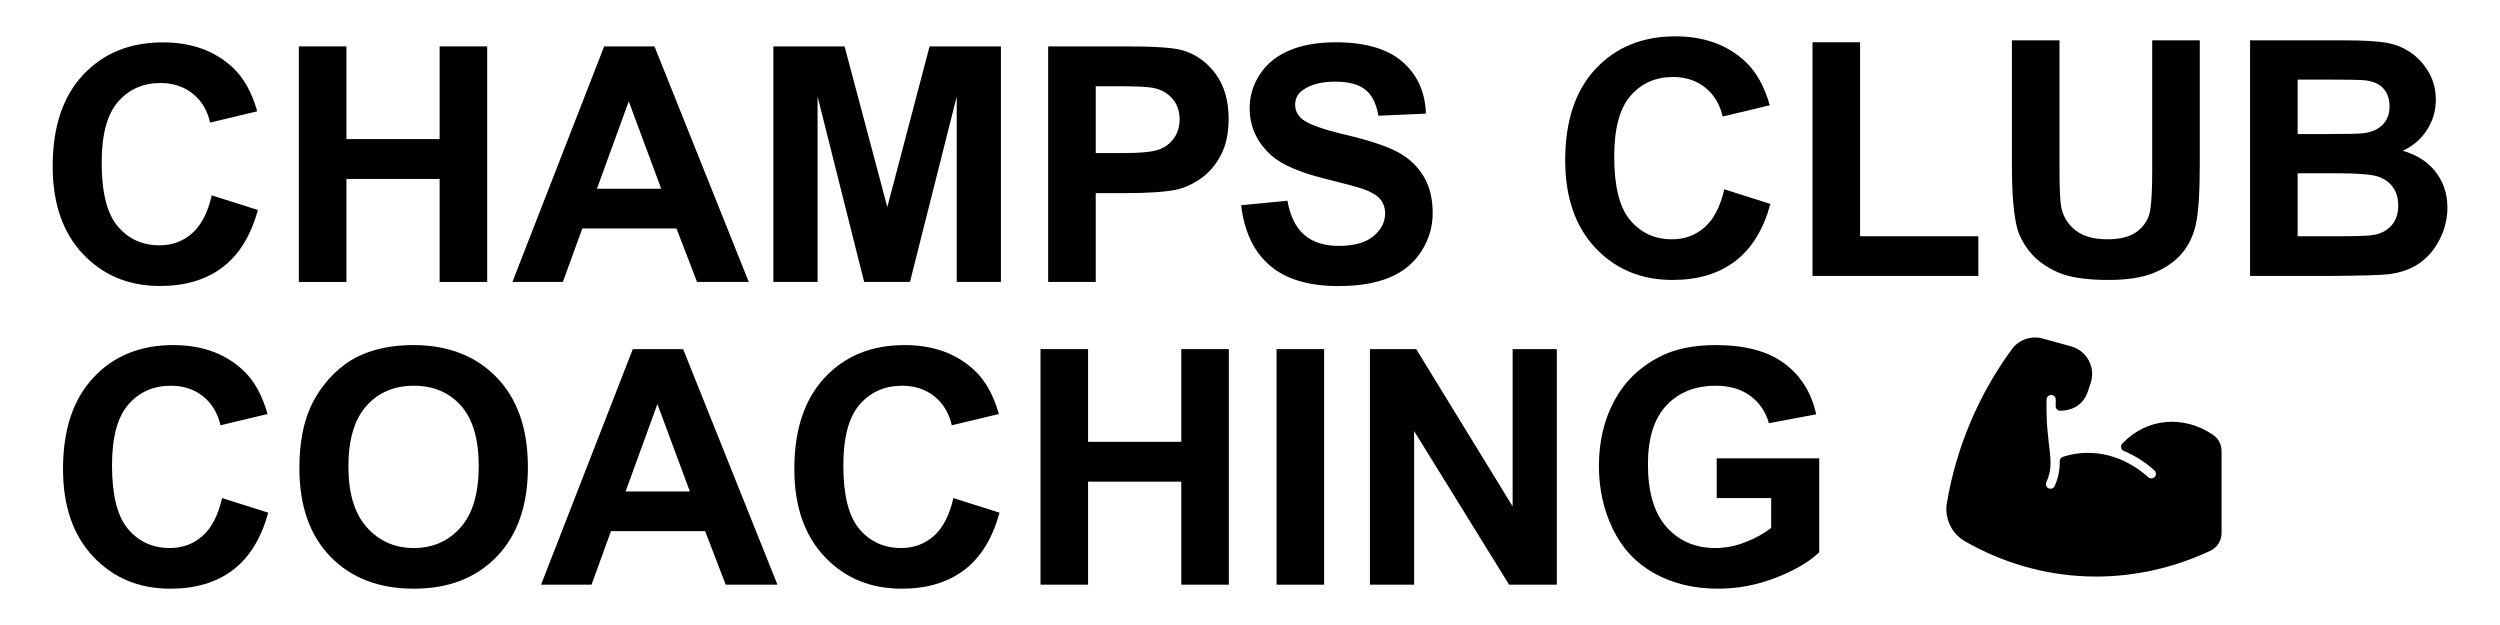
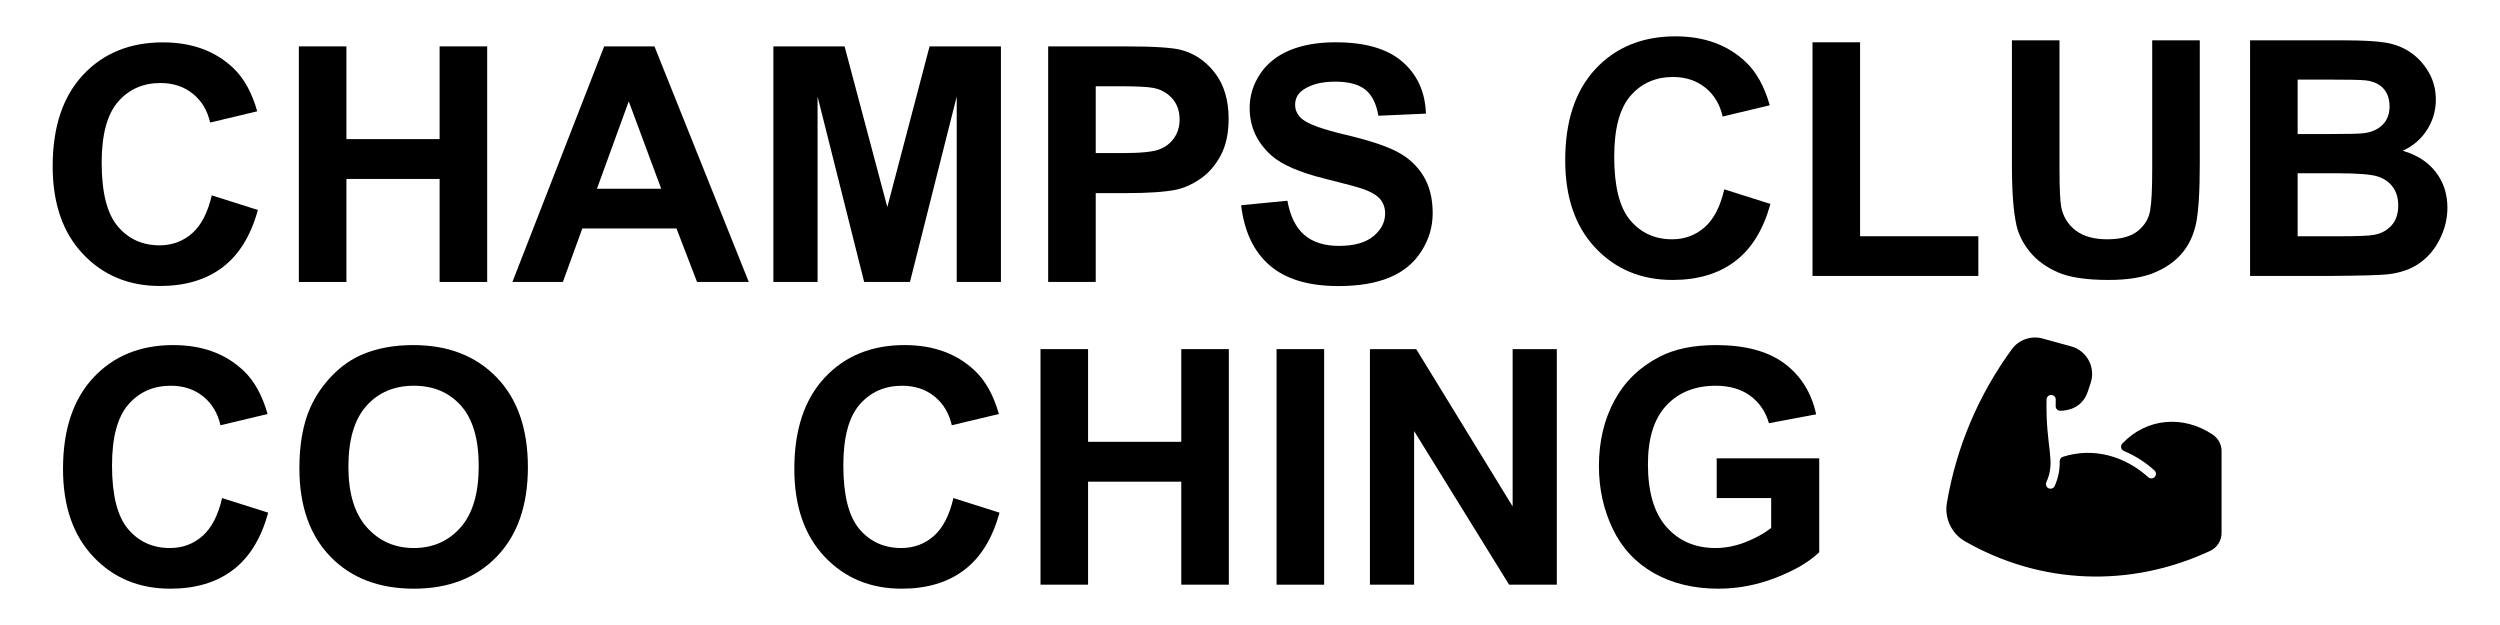
<svg xmlns="http://www.w3.org/2000/svg" width="100%" height="100%" viewBox="0 0 200 50" version="1.1" xml:space="preserve" style="fill-rule:evenodd;clip-rule:evenodd;stroke-linejoin:round;stroke-miterlimit:2;">
  <g transform="matrix(0.043,0,0,0.043,155.709,25.554)">
    <g id="arm-muscle_3525876.svg">
      <g>
        <g>
          <g>
            <path d="M187.399,312.116C185.138,309.595 184.589,305.972 185.99,302.89C204.333,262.567 184.437,240.001 186.419,148.894C186.513,144.569 189.883,140.444 195.282,140.546C199.937,140.635 203.584,144.592 203.483,149.246C203.395,153.296 203.355,157.363 203.36,161.438C203.367,166.162 207.223,170.018 211.946,169.954C225.826,169.764 252.826,165.193 263.275,133.846L268.472,118.257C278.09,89.405 261.659,58.255 232.109,50.122L178.964,35.494C157.791,29.667 134.865,37.651 121.906,55.36C59.754,140.287 18.49,237.956 0.966,341.412C-3.85,369.84 9.661,398.523 34.589,412.785C174.551,492.866 340.51,500.625 490.88,430.566C503.711,424.588 512.002,411.564 512.002,397.385L512.002,244.891C512.002,232.73 506.013,221.41 495.979,214.611C442.034,178.049 373.34,182.428 327.326,230.974C323.224,235.3 324.779,242.394 330.28,244.694C351.067,253.385 370.72,266.014 387.122,280.928C390.688,284.171 390.938,289.788 387.398,293.319C384.184,296.523 379.029,296.644 375.661,293.601C332.681,254.788 274.575,237.13 216.769,255.598C213.223,256.731 210.847,260.087 210.906,263.809C211.148,279.289 208.564,294.279 201.499,309.98C198.979,315.577 191.497,316.684 187.399,312.116Z" style="fill-rule:nonzero;" />
          </g>
        </g>
      </g>
    </g>
  </g>
  <g transform="matrix(1.097,0,0,1.097,-64.963,-35.394)">
    <g transform="matrix(1,0,0,1,-7.077,-6.173)">
      <path d="M81.738,52.684L85.102,53.75C84.586,55.625 83.729,57.018 82.529,57.928C81.33,58.838 79.809,59.293 77.965,59.293C75.684,59.293 73.809,58.514 72.34,56.955C70.871,55.396 70.137,53.266 70.137,50.563C70.137,47.703 70.875,45.482 72.352,43.9C73.828,42.318 75.77,41.527 78.176,41.527C80.277,41.527 81.984,42.148 83.297,43.391C84.078,44.125 84.664,45.18 85.055,46.555L81.621,47.375C81.418,46.484 80.994,45.781 80.35,45.266C79.705,44.75 78.922,44.492 78,44.492C76.727,44.492 75.693,44.949 74.9,45.863C74.107,46.777 73.711,48.258 73.711,50.305C73.711,52.477 74.102,54.023 74.883,54.945C75.664,55.867 76.68,56.328 77.93,56.328C78.852,56.328 79.645,56.035 80.309,55.449C80.973,54.863 81.449,53.941 81.738,52.684Z" style="fill-rule:nonzero;" />
    </g>
    <g transform="matrix(1,0,0,1,-7.077,-6.173)">
      <path d="M88.09,59L88.09,41.82L91.559,41.82L91.559,48.582L98.355,48.582L98.355,41.82L101.824,41.82L101.824,59L98.355,59L98.355,51.488L91.559,51.488L91.559,59L88.09,59Z" style="fill-rule:nonzero;" />
    </g>
    <g transform="matrix(1,0,0,1,-7.077,-6.173)">
      <path d="M120.902,59L117.129,59L115.629,55.098L108.762,55.098L107.344,59L103.664,59L110.355,41.82L114.023,41.82L120.902,59ZM114.516,52.203L112.148,45.828L109.828,52.203L114.516,52.203Z" style="fill-rule:nonzero;" />
    </g>
    <g transform="matrix(1,0,0,1,-7.077,-6.173)">
      <path d="M122.695,59L122.695,41.82L127.887,41.82L131.004,53.539L134.086,41.82L139.289,41.82L139.289,59L136.066,59L136.066,45.477L132.656,59L129.316,59L125.918,45.477L125.918,59L122.695,59Z" style="fill-rule:nonzero;" />
    </g>
    <g transform="matrix(1,0,0,1,-7.077,-6.173)">
      <path d="M142.734,59L142.734,41.82L148.301,41.82C150.41,41.82 151.785,41.906 152.426,42.078C153.41,42.336 154.234,42.896 154.898,43.76C155.563,44.623 155.895,45.738 155.895,47.105C155.895,48.16 155.703,49.047 155.32,49.766C154.938,50.484 154.451,51.049 153.861,51.459C153.271,51.869 152.672,52.141 152.063,52.273C151.234,52.438 150.035,52.52 148.465,52.52L146.203,52.52L146.203,59L142.734,59ZM146.203,44.727L146.203,49.602L148.102,49.602C149.469,49.602 150.383,49.512 150.844,49.332C151.305,49.152 151.666,48.871 151.928,48.488C152.189,48.105 152.32,47.66 152.32,47.152C152.32,46.527 152.137,46.012 151.77,45.605C151.402,45.199 150.938,44.945 150.375,44.844C149.961,44.766 149.129,44.727 147.879,44.727L146.203,44.727Z" style="fill-rule:nonzero;" />
    </g>
    <g transform="matrix(1,0,0,1,-50.801,-6.179)">
      <path d="M200.531,53.41L203.906,53.082C204.109,54.215 204.521,55.047 205.143,55.578C205.764,56.109 206.602,56.375 207.656,56.375C208.773,56.375 209.615,56.139 210.182,55.666C210.748,55.193 211.031,54.641 211.031,54.008C211.031,53.602 210.912,53.256 210.674,52.971C210.436,52.686 210.02,52.438 209.426,52.227C209.02,52.086 208.094,51.836 206.648,51.477C204.789,51.016 203.484,50.449 202.734,49.777C201.68,48.832 201.152,47.68 201.152,46.32C201.152,45.445 201.4,44.627 201.896,43.865C202.393,43.104 203.107,42.523 204.041,42.125C204.975,41.727 206.102,41.527 207.422,41.527C209.578,41.527 211.201,42 212.291,42.945C213.381,43.891 213.953,45.152 214.008,46.73L210.539,46.883C210.391,46 210.072,45.365 209.584,44.979C209.096,44.592 208.363,44.398 207.387,44.398C206.379,44.398 205.59,44.605 205.02,45.02C204.652,45.285 204.469,45.641 204.469,46.086C204.469,46.492 204.641,46.84 204.984,47.129C205.422,47.496 206.484,47.879 208.172,48.277C209.859,48.676 211.107,49.088 211.916,49.514C212.725,49.939 213.357,50.521 213.814,51.26C214.271,51.998 214.5,52.91 214.5,53.996C214.5,54.98 214.227,55.902 213.68,56.762C213.133,57.621 212.359,58.26 211.359,58.678C210.359,59.096 209.113,59.305 207.621,59.305C205.449,59.305 203.781,58.803 202.617,57.799C201.453,56.795 200.758,55.332 200.531,53.41Z" style="fill-rule:nonzero;" />
    </g>
    <g transform="matrix(1,0,0,1,103.226,-31.398)">
      <path d="M81.738,77.469L85.102,78.535C84.586,80.41 83.729,81.803 82.529,82.713C81.33,83.623 79.809,84.078 77.965,84.078C75.684,84.078 73.809,83.299 72.34,81.74C70.871,80.182 70.137,78.051 70.137,75.348C70.137,72.488 70.875,70.268 72.352,68.686C73.828,67.104 75.77,66.313 78.176,66.313C80.277,66.313 81.984,66.934 83.297,68.176C84.078,68.91 84.664,69.965 85.055,71.34L81.621,72.16C81.418,71.27 80.994,70.566 80.35,70.051C79.705,69.535 78.922,69.277 78,69.277C76.727,69.277 75.693,69.734 74.9,70.648C74.107,71.563 73.711,73.043 73.711,75.09C73.711,77.262 74.102,78.809 74.883,79.73C75.664,80.652 76.68,81.113 77.93,81.113C78.852,81.113 79.645,80.82 80.309,80.234C80.973,79.648 81.449,78.727 81.738,77.469Z" style="fill-rule:nonzero;" />
    </g>
    <g transform="matrix(1,0,0,1,103.226,-31.398)">
      <path d="M88.172,83.785L88.172,66.746L91.641,66.746L91.641,80.891L100.266,80.891L100.266,83.785L88.172,83.785Z" style="fill-rule:nonzero;" />
    </g>
    <g transform="matrix(1,0,0,1,103.226,-31.398)">
      <path d="M102.715,66.605L106.184,66.605L106.184,75.91C106.184,77.387 106.227,78.344 106.313,78.781C106.461,79.484 106.814,80.049 107.373,80.475C107.932,80.9 108.695,81.113 109.664,81.113C110.648,81.113 111.391,80.912 111.891,80.51C112.391,80.107 112.691,79.613 112.793,79.027C112.895,78.441 112.945,77.469 112.945,76.109L112.945,66.605L116.414,66.605L116.414,75.629C116.414,77.691 116.32,79.148 116.133,80C115.945,80.852 115.6,81.57 115.096,82.156C114.592,82.742 113.918,83.209 113.074,83.557C112.23,83.904 111.129,84.078 109.77,84.078C108.129,84.078 106.885,83.889 106.037,83.51C105.189,83.131 104.52,82.639 104.027,82.033C103.535,81.428 103.211,80.793 103.055,80.129C102.828,79.145 102.715,77.691 102.715,75.77L102.715,66.605Z" style="fill-rule:nonzero;" />
    </g>
    <g transform="matrix(1,0,0,1,103.226,-31.398)">
      <path d="M120.082,66.605L126.949,66.605C128.309,66.605 129.322,66.662 129.99,66.775C130.658,66.889 131.256,67.125 131.783,67.484C132.311,67.844 132.75,68.322 133.102,68.92C133.453,69.518 133.629,70.187 133.629,70.93C133.629,71.734 133.412,72.473 132.979,73.145C132.545,73.816 131.957,74.32 131.215,74.656C132.262,74.961 133.066,75.48 133.629,76.215C134.191,76.949 134.473,77.812 134.473,78.805C134.473,79.586 134.291,80.346 133.928,81.084C133.564,81.822 133.068,82.412 132.439,82.854C131.811,83.295 131.035,83.566 130.113,83.668C129.535,83.73 128.141,83.77 125.93,83.785L120.082,83.785L120.082,66.605ZM123.551,69.465L123.551,73.438L125.824,73.438C127.176,73.438 128.016,73.418 128.344,73.379C128.938,73.309 129.404,73.104 129.744,72.764C130.084,72.424 130.254,71.977 130.254,71.422C130.254,70.891 130.107,70.459 129.814,70.127C129.521,69.795 129.086,69.594 128.508,69.523C128.164,69.484 127.176,69.465 125.543,69.465L123.551,69.465ZM123.551,76.297L123.551,80.891L126.762,80.891C128.012,80.891 128.805,80.855 129.141,80.785C129.656,80.691 130.076,80.463 130.4,80.1C130.725,79.736 130.887,79.25 130.887,78.641C130.887,78.125 130.762,77.687 130.512,77.328C130.262,76.969 129.9,76.707 129.428,76.543C128.955,76.379 127.93,76.297 126.352,76.297L123.551,76.297Z" style="fill-rule:nonzero;" />
    </g>
    <g transform="matrix(1,0,0,1,-6.323,-33.668)">
      <path d="M81.738,102.254L85.102,103.32C84.586,105.195 83.729,106.588 82.529,107.498C81.33,108.408 79.809,108.863 77.965,108.863C75.684,108.863 73.809,108.084 72.34,106.525C70.871,104.967 70.137,102.836 70.137,100.133C70.137,97.273 70.875,95.053 72.352,93.471C73.828,91.889 75.77,91.098 78.176,91.098C80.277,91.098 81.984,91.719 83.297,92.961C84.078,93.695 84.664,94.75 85.055,96.125L81.621,96.945C81.418,96.055 80.994,95.352 80.35,94.836C79.705,94.32 78.922,94.063 78,94.063C76.727,94.063 75.693,94.52 74.9,95.434C74.107,96.348 73.711,97.828 73.711,99.875C73.711,102.047 74.102,103.594 74.883,104.516C75.664,105.437 76.68,105.898 77.93,105.898C78.852,105.898 79.645,105.605 80.309,105.02C80.973,104.434 81.449,103.512 81.738,102.254Z" style="fill-rule:nonzero;" />
    </g>
    <g transform="matrix(1,0,0,1,-6.323,-33.668)">
      <path d="M87.375,100.086C87.375,98.336 87.637,96.867 88.16,95.68C88.551,94.805 89.084,94.02 89.76,93.324C90.436,92.629 91.176,92.113 91.98,91.777C93.051,91.324 94.285,91.098 95.684,91.098C98.215,91.098 100.24,91.883 101.76,93.453C103.279,95.023 104.039,97.207 104.039,100.004C104.039,102.777 103.285,104.947 101.777,106.514C100.27,108.08 98.254,108.863 95.73,108.863C93.176,108.863 91.145,108.084 89.637,106.525C88.129,104.967 87.375,102.82 87.375,100.086ZM90.949,99.969C90.949,101.914 91.398,103.389 92.297,104.393C93.195,105.396 94.336,105.898 95.719,105.898C97.102,105.898 98.236,105.4 99.123,104.404C100.01,103.408 100.453,101.914 100.453,99.922C100.453,97.953 100.021,96.484 99.158,95.516C98.295,94.547 97.148,94.063 95.719,94.063C94.289,94.063 93.137,94.553 92.262,95.533C91.387,96.514 90.949,97.992 90.949,99.969Z" style="fill-rule:nonzero;" />
    </g>
    <g transform="matrix(1,0,0,1,-6.323,-33.668)">
-       <path d="M122.238,108.57L118.465,108.57L116.965,104.668L110.098,104.668L108.68,108.57L105,108.57L111.691,91.391L115.359,91.391L122.238,108.57ZM115.852,101.773L113.484,95.398L111.164,101.773L115.852,101.773Z" style="fill-rule:nonzero;" />
-     </g>
+       </g>
    <g transform="matrix(1,0,0,1,-6.323,-33.668)">
      <path d="M135.07,102.254L138.434,103.32C137.918,105.195 137.061,106.588 135.861,107.498C134.662,108.408 133.141,108.863 131.297,108.863C129.016,108.863 127.141,108.084 125.672,106.525C124.203,104.967 123.469,102.836 123.469,100.133C123.469,97.273 124.207,95.053 125.684,93.471C127.16,91.889 129.102,91.098 131.508,91.098C133.609,91.098 135.316,91.719 136.629,92.961C137.41,93.695 137.996,94.75 138.387,96.125L134.953,96.945C134.75,96.055 134.326,95.352 133.682,94.836C133.037,94.32 132.254,94.063 131.332,94.063C130.059,94.063 129.025,94.52 128.232,95.434C127.439,96.348 127.043,97.828 127.043,99.875C127.043,102.047 127.434,103.594 128.215,104.516C128.996,105.437 130.012,105.898 131.262,105.898C132.184,105.898 132.977,105.605 133.641,105.02C134.305,104.434 134.781,103.512 135.07,102.254Z" style="fill-rule:nonzero;" />
    </g>
    <g transform="matrix(1,0,0,1,-6.323,-33.668)">
      <path d="M141.422,108.57L141.422,91.391L144.891,91.391L144.891,98.152L151.688,98.152L151.688,91.391L155.156,91.391L155.156,108.57L151.688,108.57L151.688,101.059L144.891,101.059L144.891,108.57L141.422,108.57Z" style="fill-rule:nonzero;" />
    </g>
    <g transform="matrix(1,0,0,1,-6.323,-33.668)">
      <rect x="158.637" y="91.391" width="3.469" height="17.18" />
    </g>
    <g transform="matrix(1,0,0,1,-6.323,-33.668)">
      <path d="M165.445,108.57L165.445,91.391L168.82,91.391L175.852,102.863L175.852,91.391L179.074,91.391L179.074,108.57L175.594,108.57L168.668,97.367L168.668,108.57L165.445,108.57Z" style="fill-rule:nonzero;" />
    </g>
    <g transform="matrix(1,0,0,1,-6.323,-33.668)">
      <path d="M190.734,102.254L190.734,99.359L198.211,99.359L198.211,106.203C197.484,106.906 196.432,107.525 195.053,108.061C193.674,108.596 192.277,108.863 190.863,108.863C189.066,108.863 187.5,108.486 186.164,107.732C184.828,106.979 183.824,105.9 183.152,104.498C182.48,103.096 182.145,101.57 182.145,99.922C182.145,98.133 182.52,96.543 183.27,95.152C184.02,93.762 185.117,92.695 186.563,91.953C187.664,91.383 189.035,91.098 190.676,91.098C192.809,91.098 194.475,91.545 195.674,92.439C196.873,93.334 197.645,94.57 197.988,96.148L194.543,96.793C194.301,95.949 193.846,95.283 193.178,94.795C192.51,94.307 191.676,94.063 190.676,94.063C189.16,94.063 187.955,94.543 187.061,95.504C186.166,96.465 185.719,97.891 185.719,99.781C185.719,101.82 186.172,103.35 187.078,104.369C187.984,105.389 189.172,105.898 190.641,105.898C191.367,105.898 192.096,105.756 192.826,105.471C193.557,105.186 194.184,104.84 194.707,104.434L194.707,102.254L190.734,102.254Z" style="fill-rule:nonzero;" />
    </g>
  </g>
</svg>